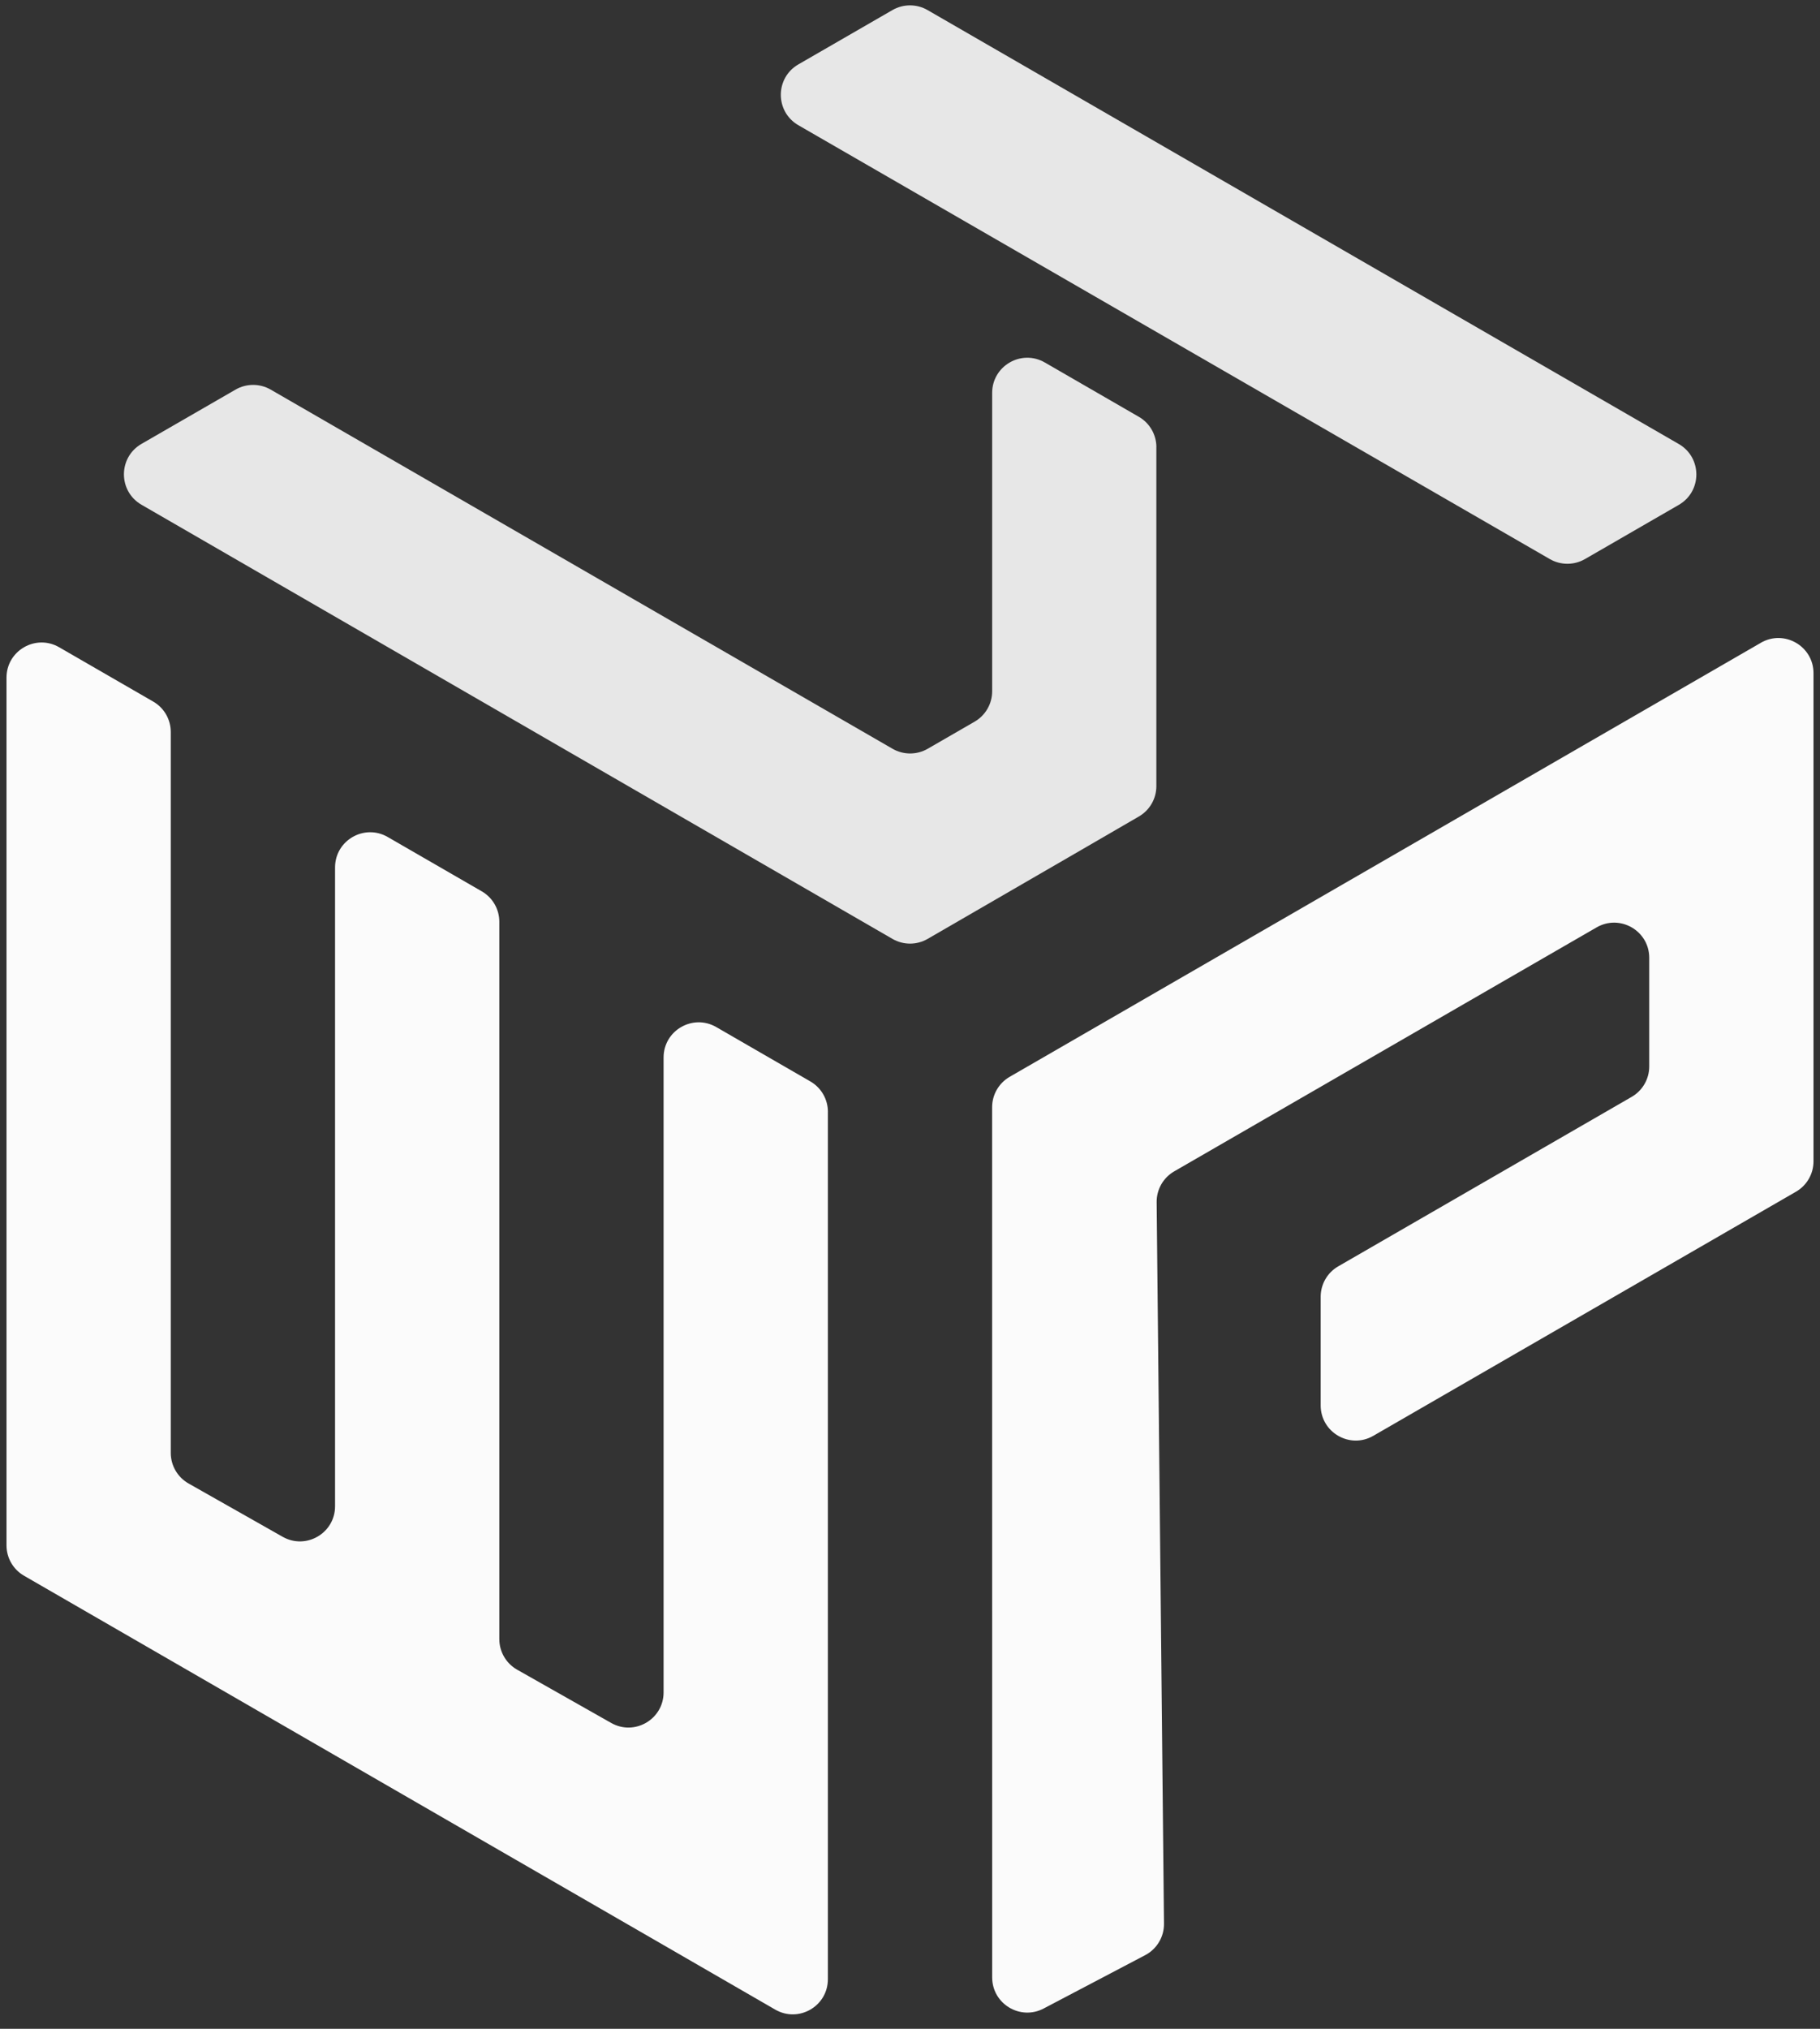
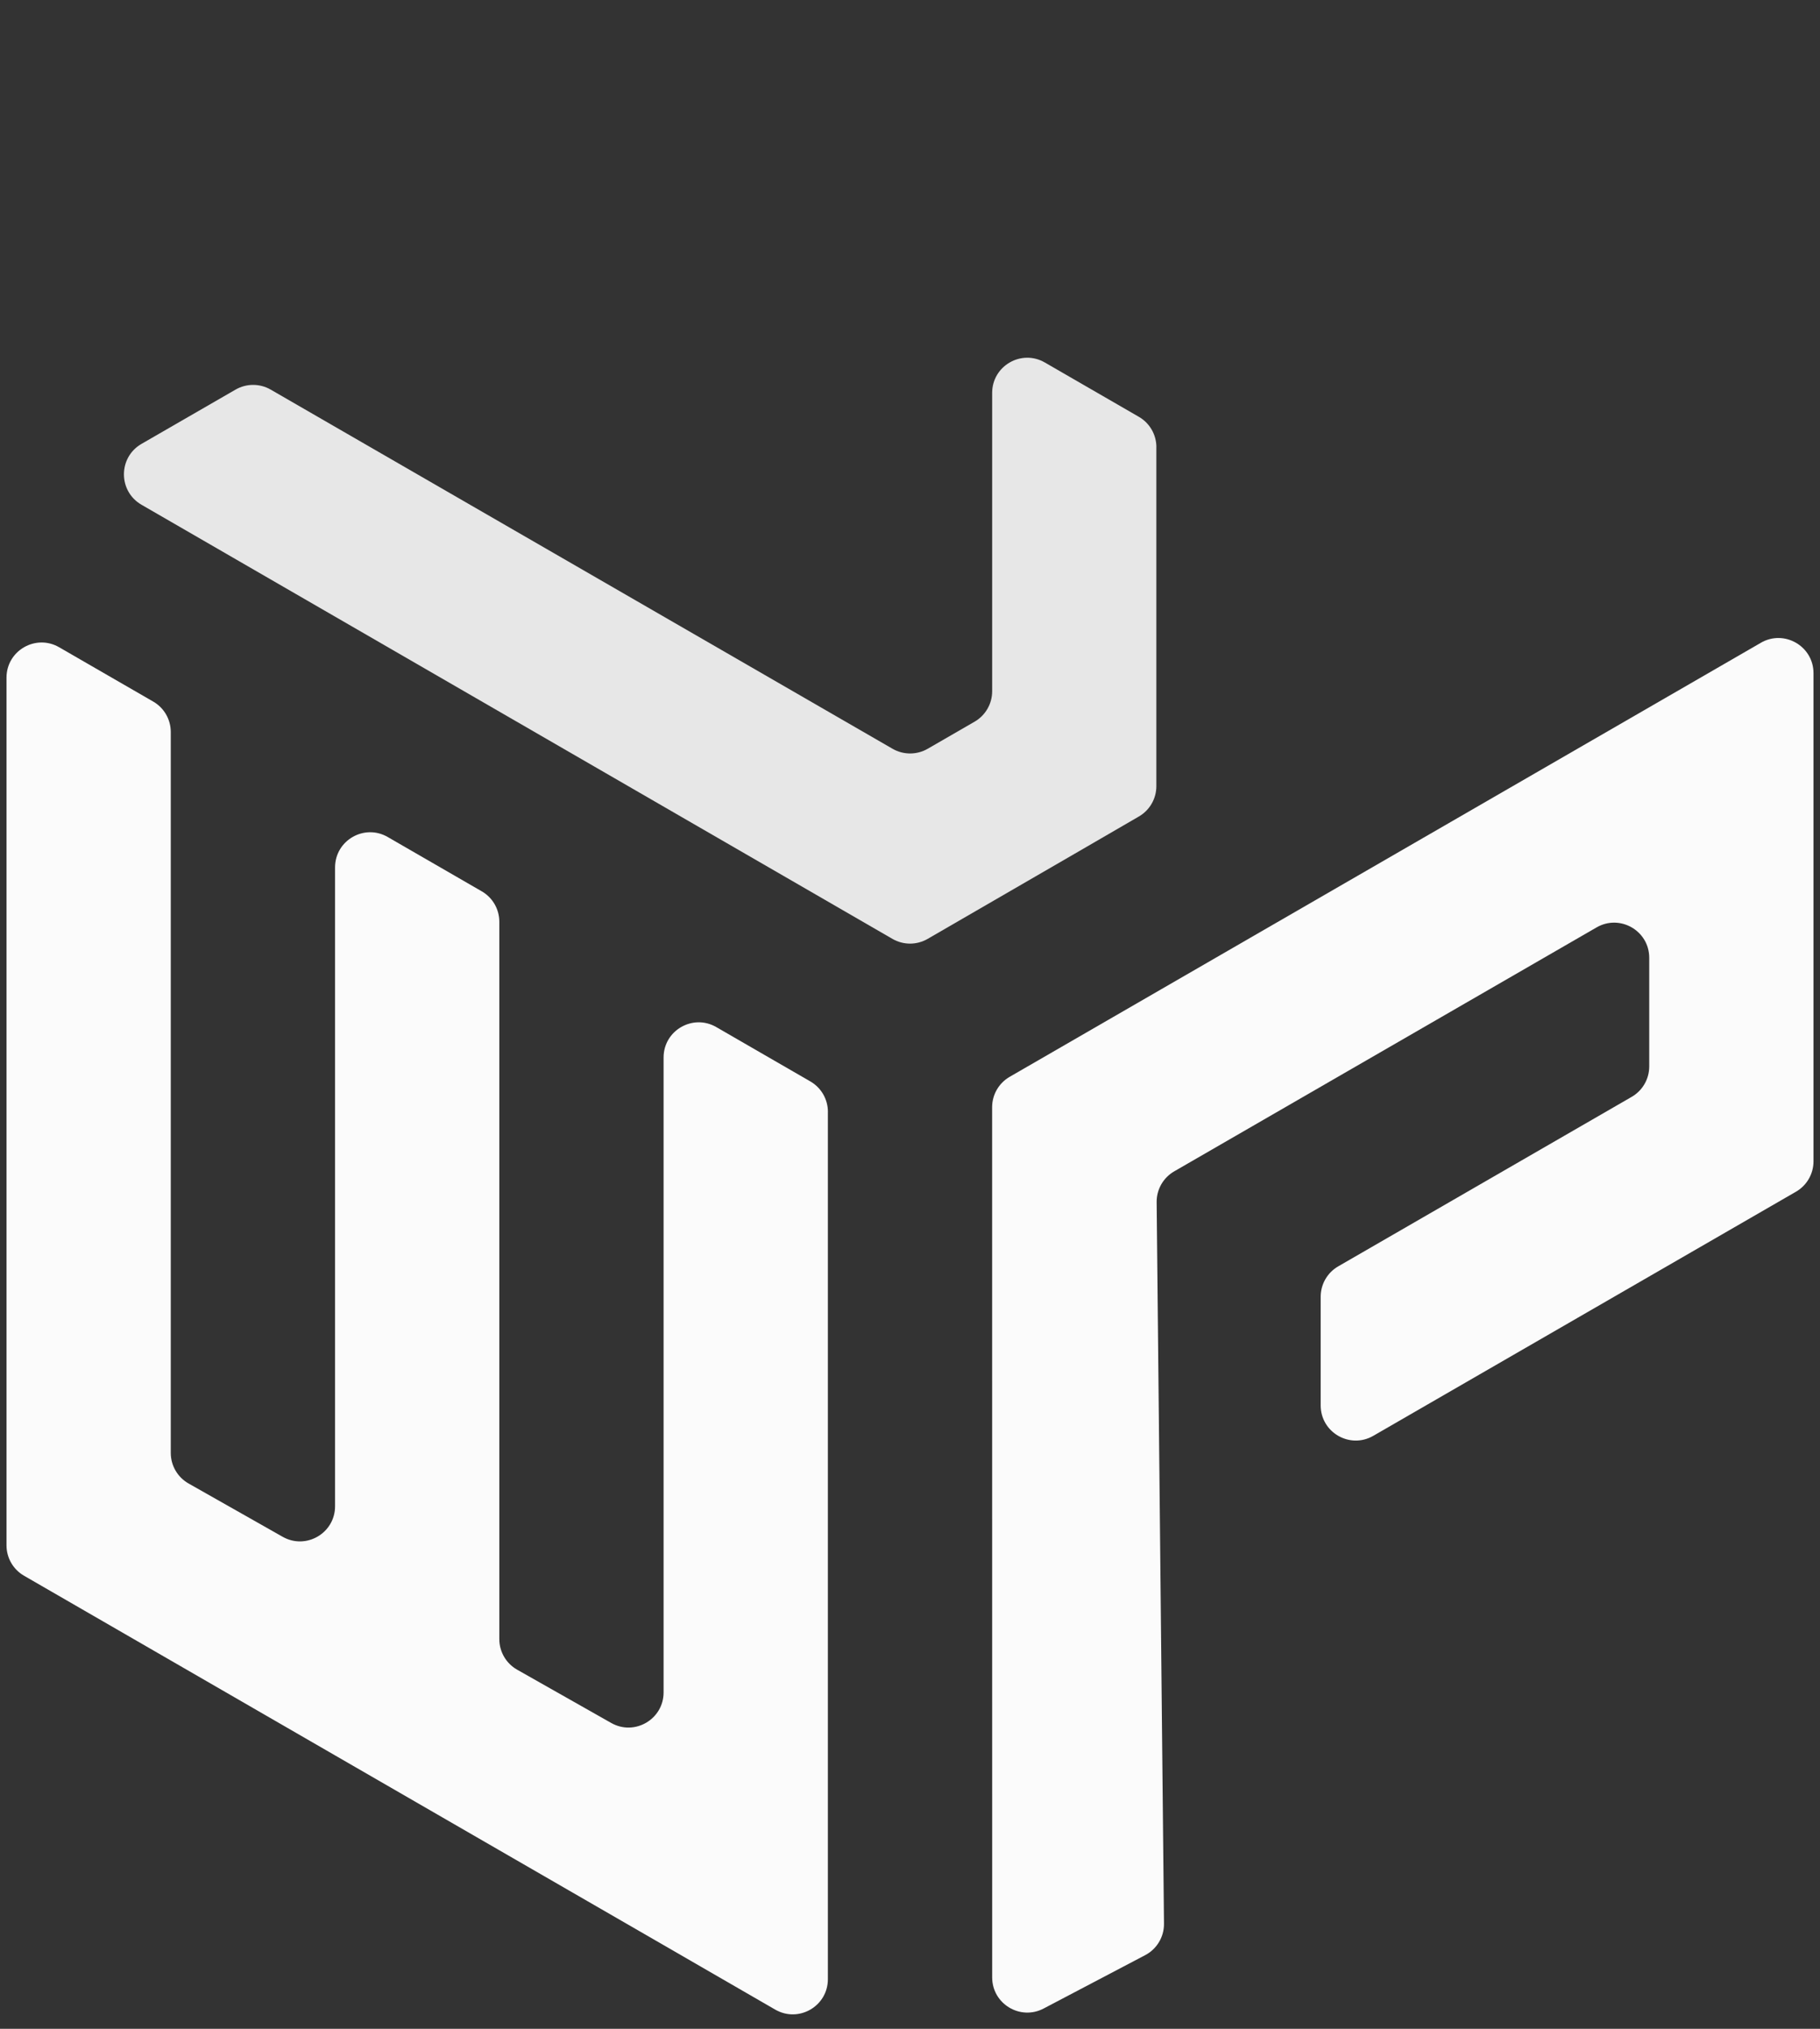
<svg xmlns="http://www.w3.org/2000/svg" width="105" height="117" viewBox="0 0 105 117" fill="none">
  <rect x="0" y="0" width="105" height="117" fill="#333333" stroke="none" />
  <path d="M47.762 64.12V114.14C47.762 115.7 46.074 116.674 44.723 115.893L38.284 112.174L28.807 106.704L19.33 101.233L9.852 95.76L1.388 90.873C0.761 90.512 0.375 89.844 0.375 89.12V39.081C0.375 37.521 2.063 36.547 3.412 37.327L8.839 40.46C9.466 40.821 9.852 41.49 9.852 42.214V83.79C9.852 84.519 10.245 85.193 10.878 85.552L16.306 88.626C17.657 89.392 19.33 88.416 19.33 86.865V50.024C19.33 48.464 21.019 47.49 22.368 48.27L27.794 51.403C28.421 51.764 28.807 52.433 28.807 53.157V94.528C28.807 95.257 29.2 95.93 29.834 96.29L35.26 99.362C36.611 100.128 38.284 99.151 38.284 97.6V60.985C38.284 59.425 39.972 58.451 41.323 59.231L46.751 62.366C47.378 62.727 47.764 63.396 47.764 64.12H47.762Z" fill="#FBFBFB" />
  <path d="M101.589 37.069L58.251 62.1C57.624 62.462 57.238 63.13 57.238 63.854L57.241 114.038C57.241 115.561 58.859 116.539 60.208 115.832L66.069 112.753C66.741 112.4 67.161 111.7 67.153 110.939L66.73 69.327C66.723 68.597 67.109 67.918 67.743 67.552L92.111 53.483C93.462 52.704 95.148 53.678 95.148 55.236V61.502C95.148 62.226 94.762 62.895 94.135 63.256L77.206 73.03C76.579 73.391 76.193 74.06 76.193 74.784V81.049C76.193 82.609 77.881 83.583 79.23 82.803L103.612 68.727C104.239 68.366 104.625 67.697 104.625 66.974V38.822C104.625 37.263 102.937 36.288 101.586 37.069H101.589Z" fill="#FBFBFB" />
  <path opacity="0.9" d="M66.713 25.789V45.336C66.713 46.059 66.329 46.727 65.703 47.088L61.989 49.242L53.517 54.146C52.89 54.509 52.116 54.509 51.489 54.146L8.162 29.108C6.813 28.327 6.813 26.38 8.162 25.6L13.59 22.468C14.217 22.107 14.989 22.107 15.616 22.468L51.494 43.182C52.121 43.543 52.893 43.543 53.52 43.182L56.227 41.619C56.853 41.258 57.24 40.589 57.24 39.865V22.658C57.24 21.099 58.928 20.124 60.279 20.905L65.702 24.037C66.329 24.398 66.715 25.067 66.715 25.791L66.713 25.789Z" fill="#FBFBFB" />
-   <path opacity="0.9" d="M91.44 32.242L96.853 29.116C98.204 28.337 98.204 26.388 96.853 25.607L53.513 0.581C52.886 0.219 52.114 0.219 51.487 0.581L46.061 3.713C44.71 4.492 44.71 6.441 46.061 7.222L89.413 32.242C90.04 32.603 90.812 32.603 91.439 32.242H91.44Z" fill="#FBFBFB" />
</svg>